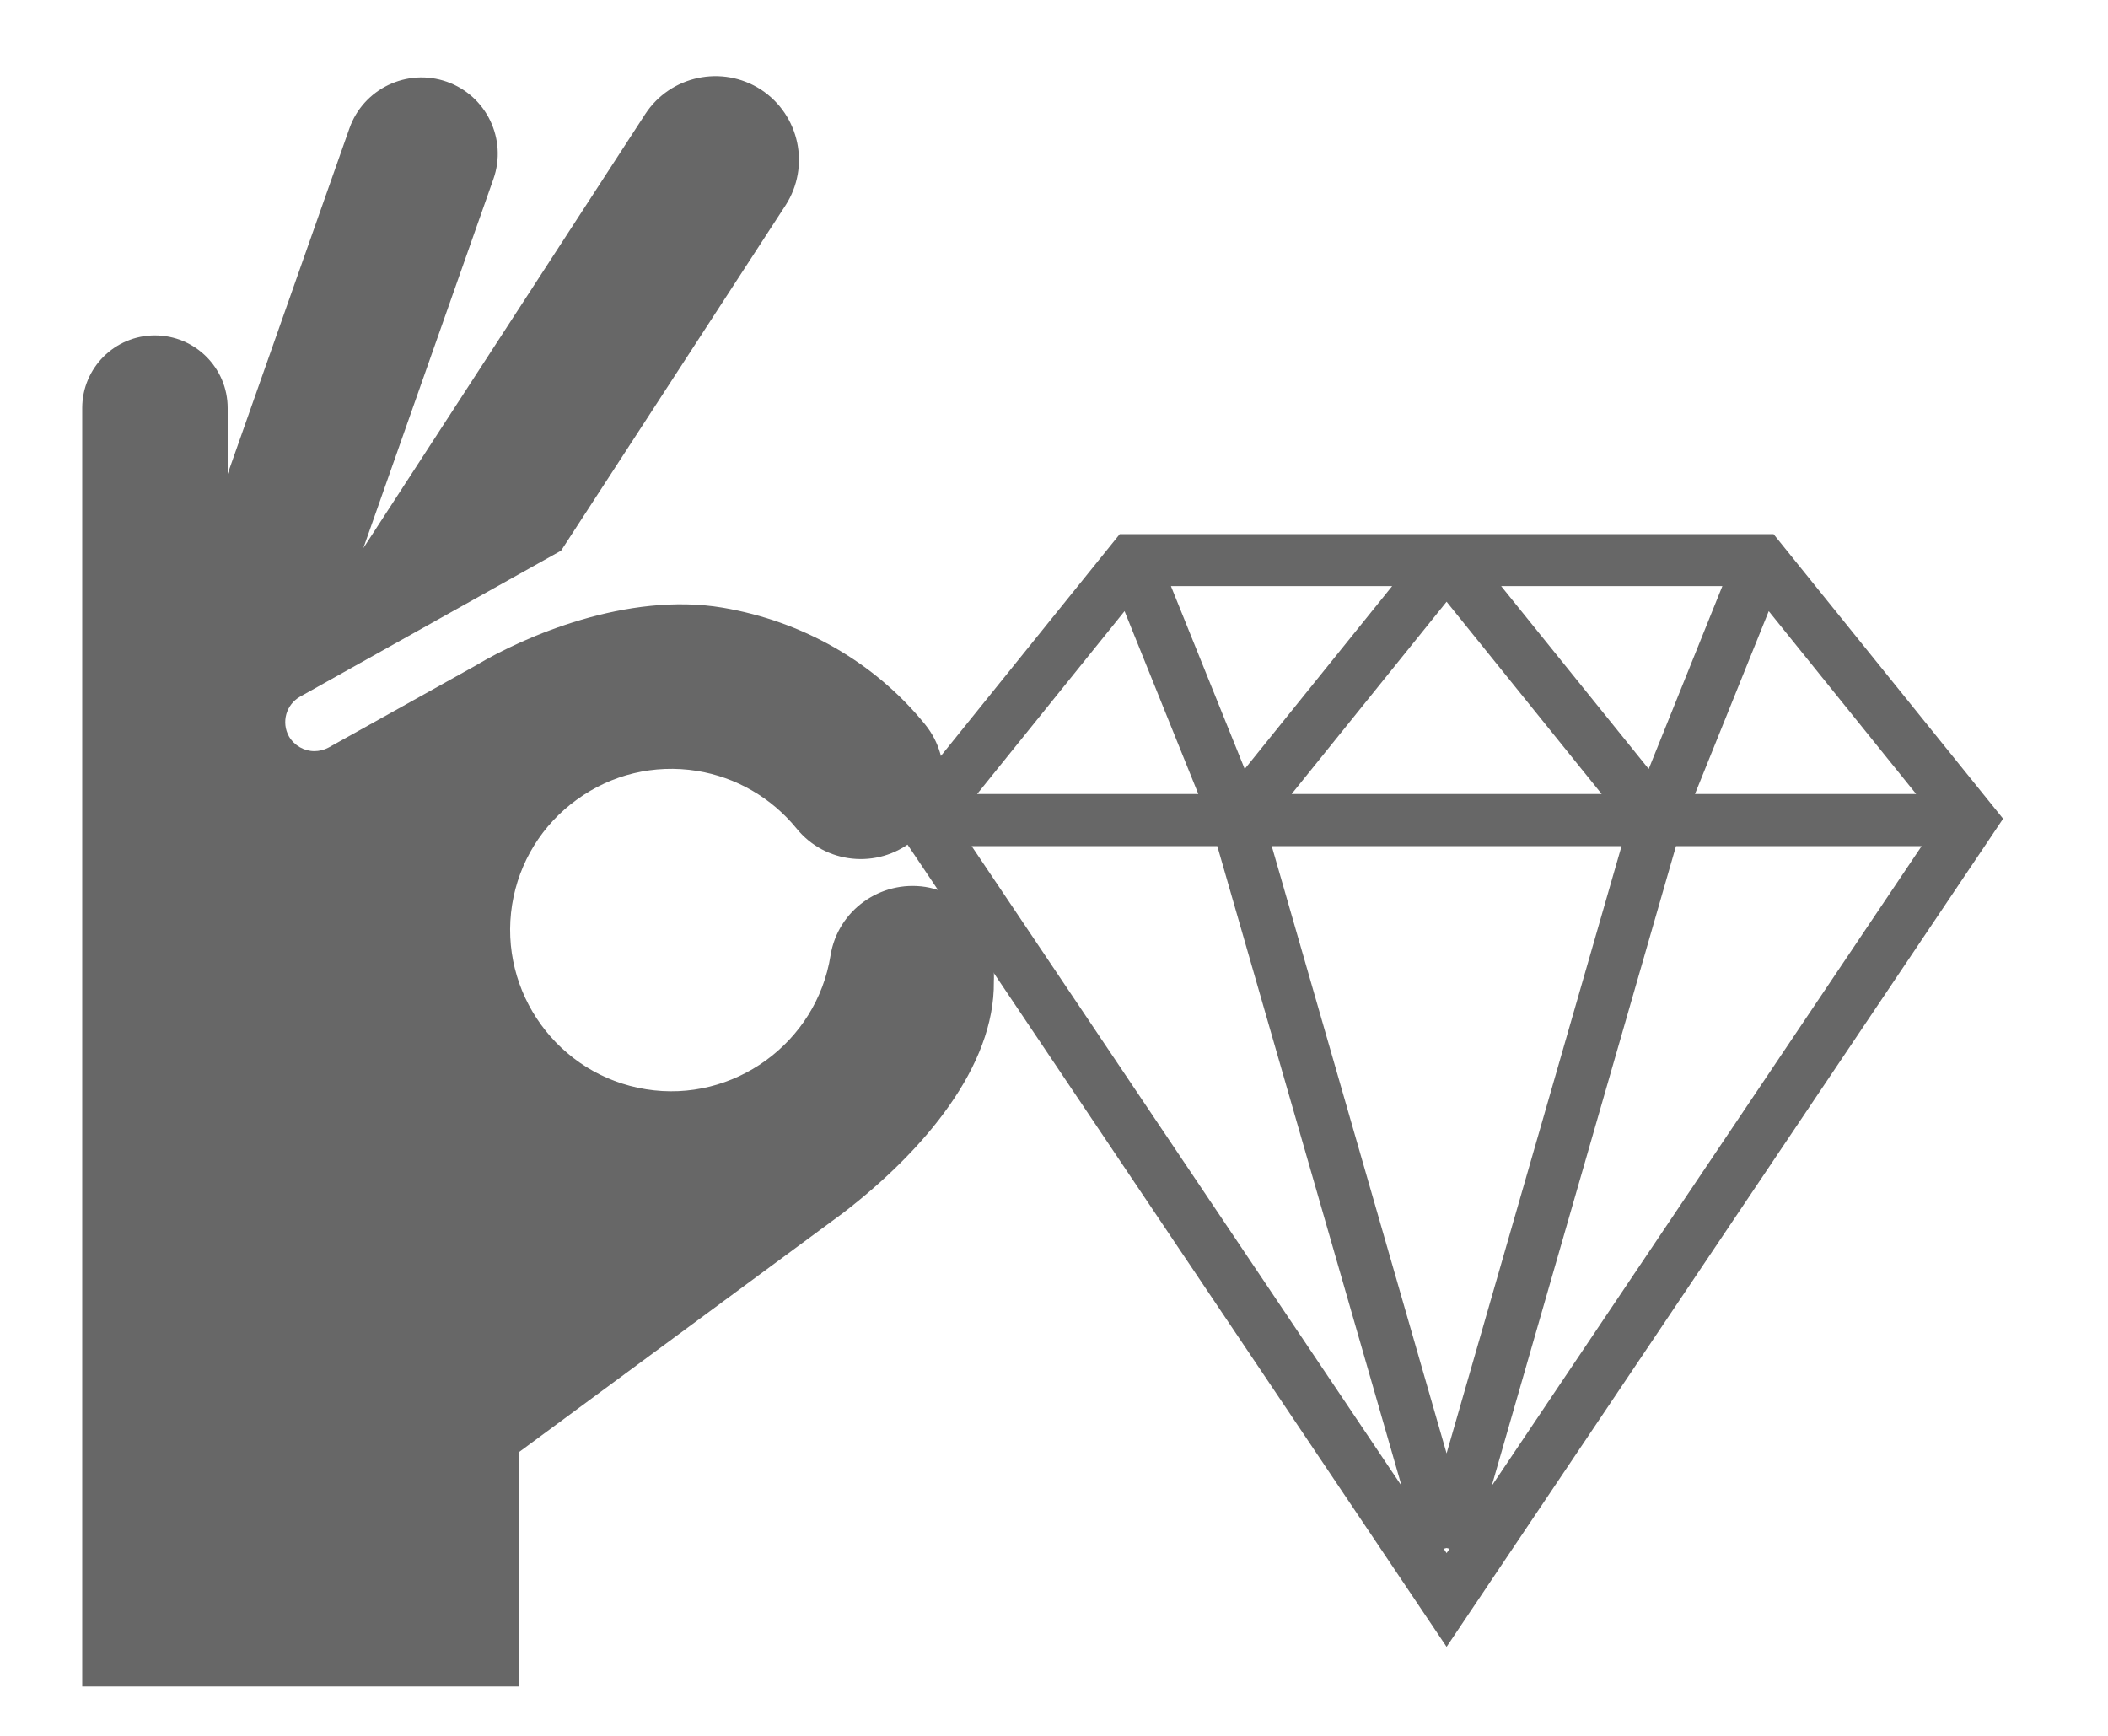
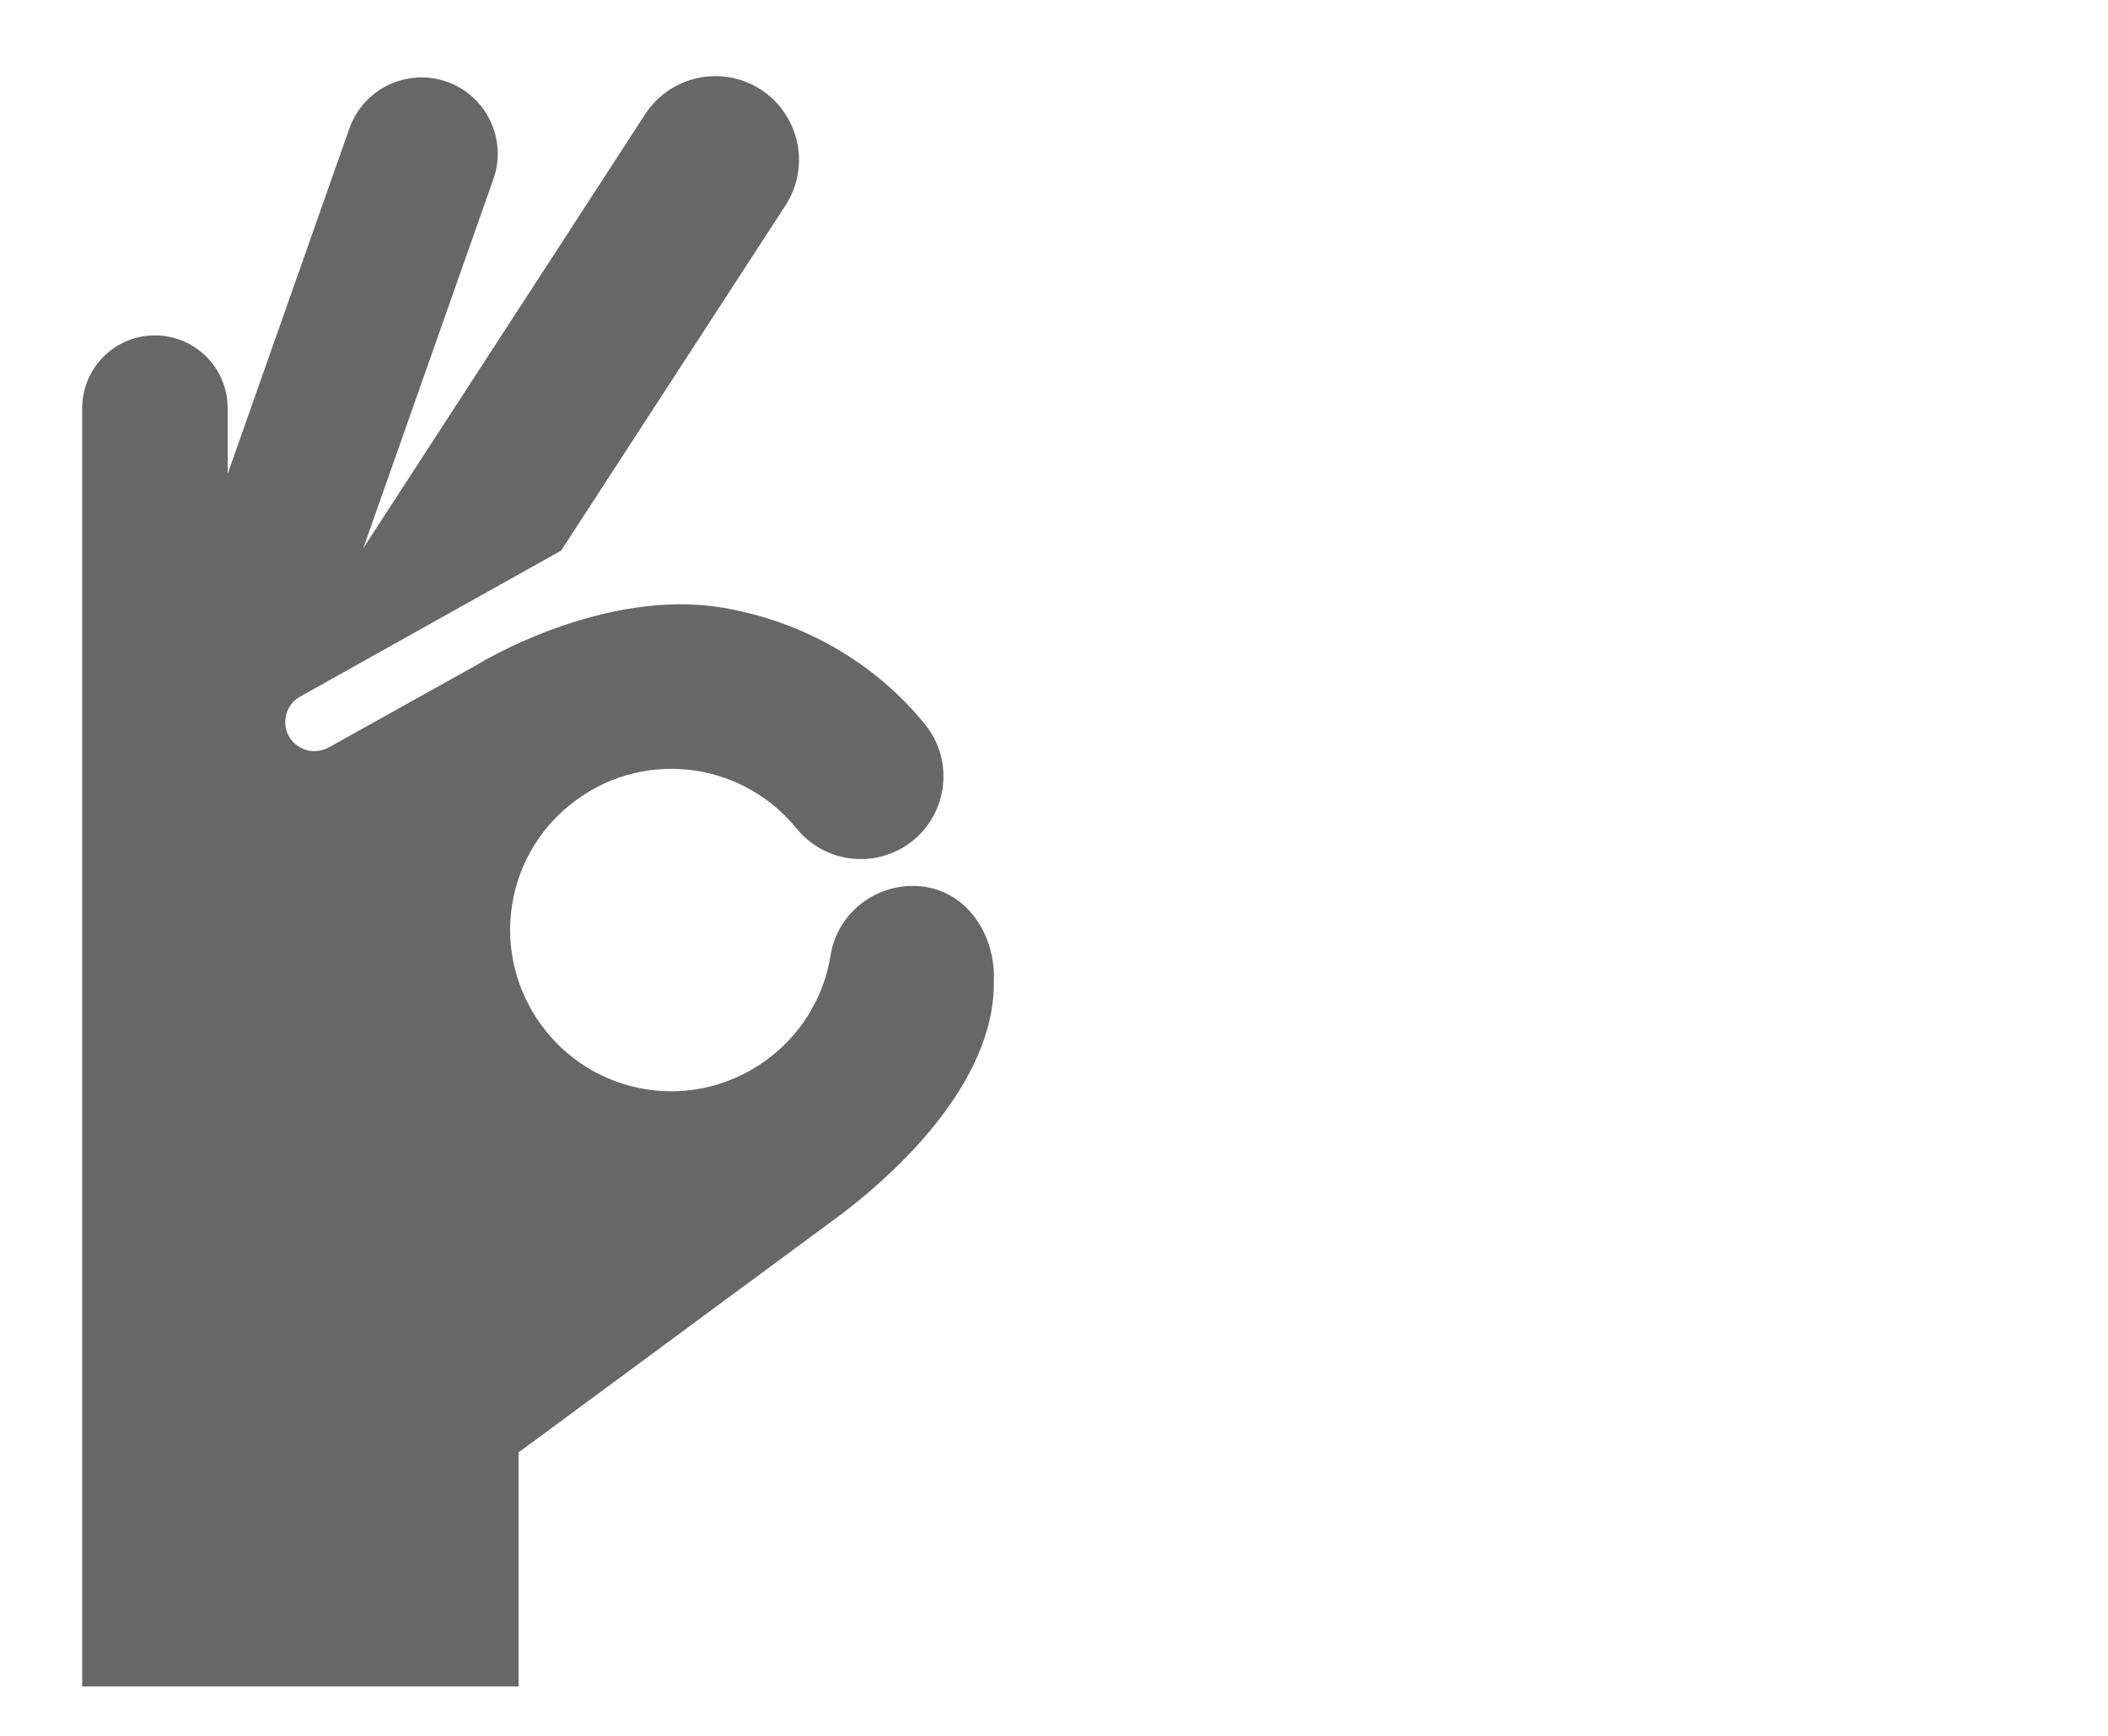
<svg xmlns="http://www.w3.org/2000/svg" width="17" height="14" viewBox="0 0 17 14" fill="none">
  <g opacity="0.87">
-     <path fill-rule="evenodd" clip-rule="evenodd" d="M9.03 4.308H14.303L16.154 6.603L11.666 13.282L7.179 6.604L9.03 4.308ZM13.89 4.727H12.106L13.296 6.202L13.89 4.727ZM12.917 6.404H10.416L11.666 4.853L12.917 6.404ZM9.443 4.727L10.038 6.202L11.227 4.727H9.443ZM9.664 6.404H7.88L9.069 4.929L9.664 6.404ZM11.303 11.984L9.817 6.824H7.836L11.303 11.984ZM13.077 6.824L11.666 11.722L10.256 6.824H13.077ZM15.497 6.824H13.516L12.03 11.984L15.497 6.824ZM13.669 6.404L14.264 4.929L15.453 6.404H13.669ZM11.666 12.485L11.643 12.491L11.666 12.526L11.69 12.491L11.666 12.485Z" fill="#505050" />
    <path d="M1.249 2.705C1.574 2.705 1.836 2.968 1.836 3.291V3.822L2.818 1.035C2.931 0.715 3.283 0.547 3.603 0.659C3.924 0.772 4.092 1.124 3.979 1.444L2.93 4.421L5.203 0.921C5.406 0.609 5.824 0.521 6.136 0.722C6.448 0.926 6.537 1.343 6.335 1.656L4.525 4.441L2.421 5.618C2.307 5.682 2.267 5.825 2.33 5.939C2.374 6.014 2.453 6.058 2.535 6.058C2.574 6.058 2.613 6.049 2.65 6.029L3.839 5.366C4.223 5.136 5.057 4.771 5.828 4.901C6.469 5.01 7.05 5.337 7.46 5.842C7.692 6.128 7.647 6.548 7.362 6.78C7.076 7.011 6.656 6.968 6.424 6.682C6.221 6.433 5.936 6.268 5.619 6.217C5.275 6.163 4.933 6.245 4.652 6.449C4.371 6.652 4.185 6.954 4.13 7.296C4.018 8.003 4.502 8.672 5.209 8.785C5.913 8.899 6.586 8.413 6.698 7.705C6.757 7.342 7.1 7.098 7.462 7.153C7.825 7.21 8.031 7.568 8.015 7.916C8.023 8.599 7.456 9.277 6.8 9.782L4.182 11.714V13.602H0.663V3.291C0.663 2.968 0.925 2.705 1.249 2.705Z" fill="#505050" />
  </g>
</svg>